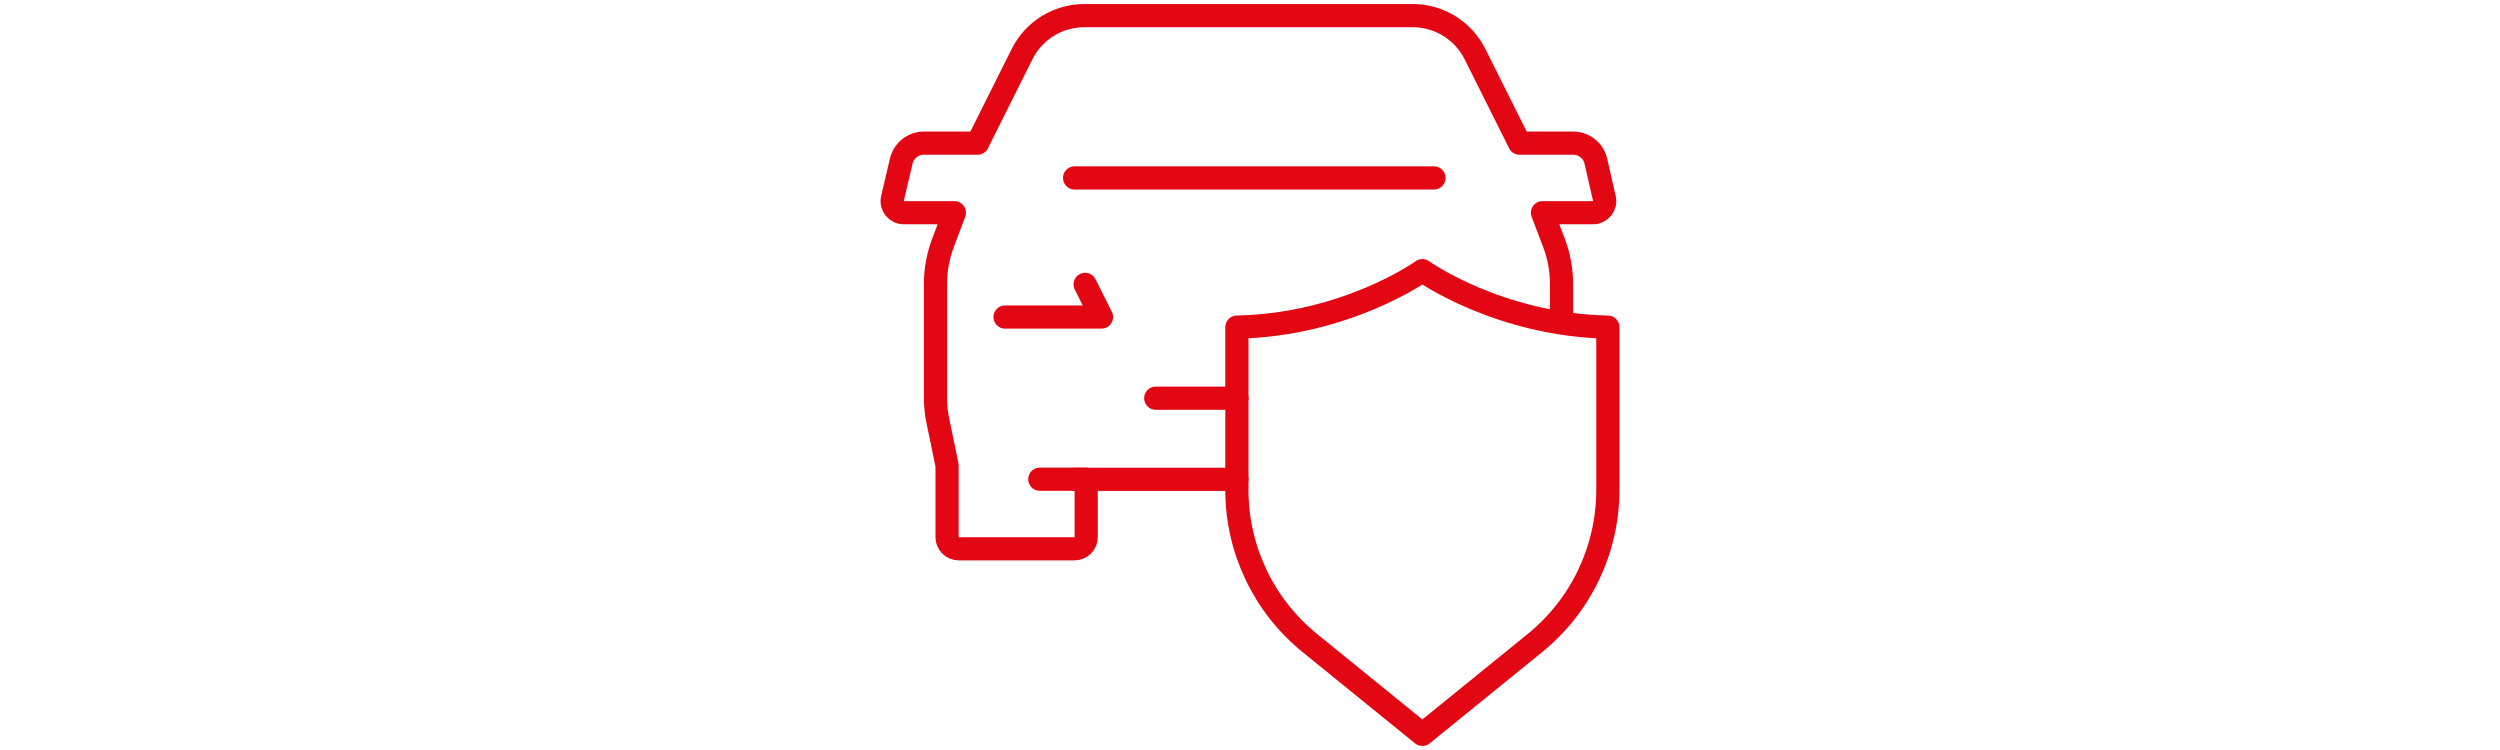
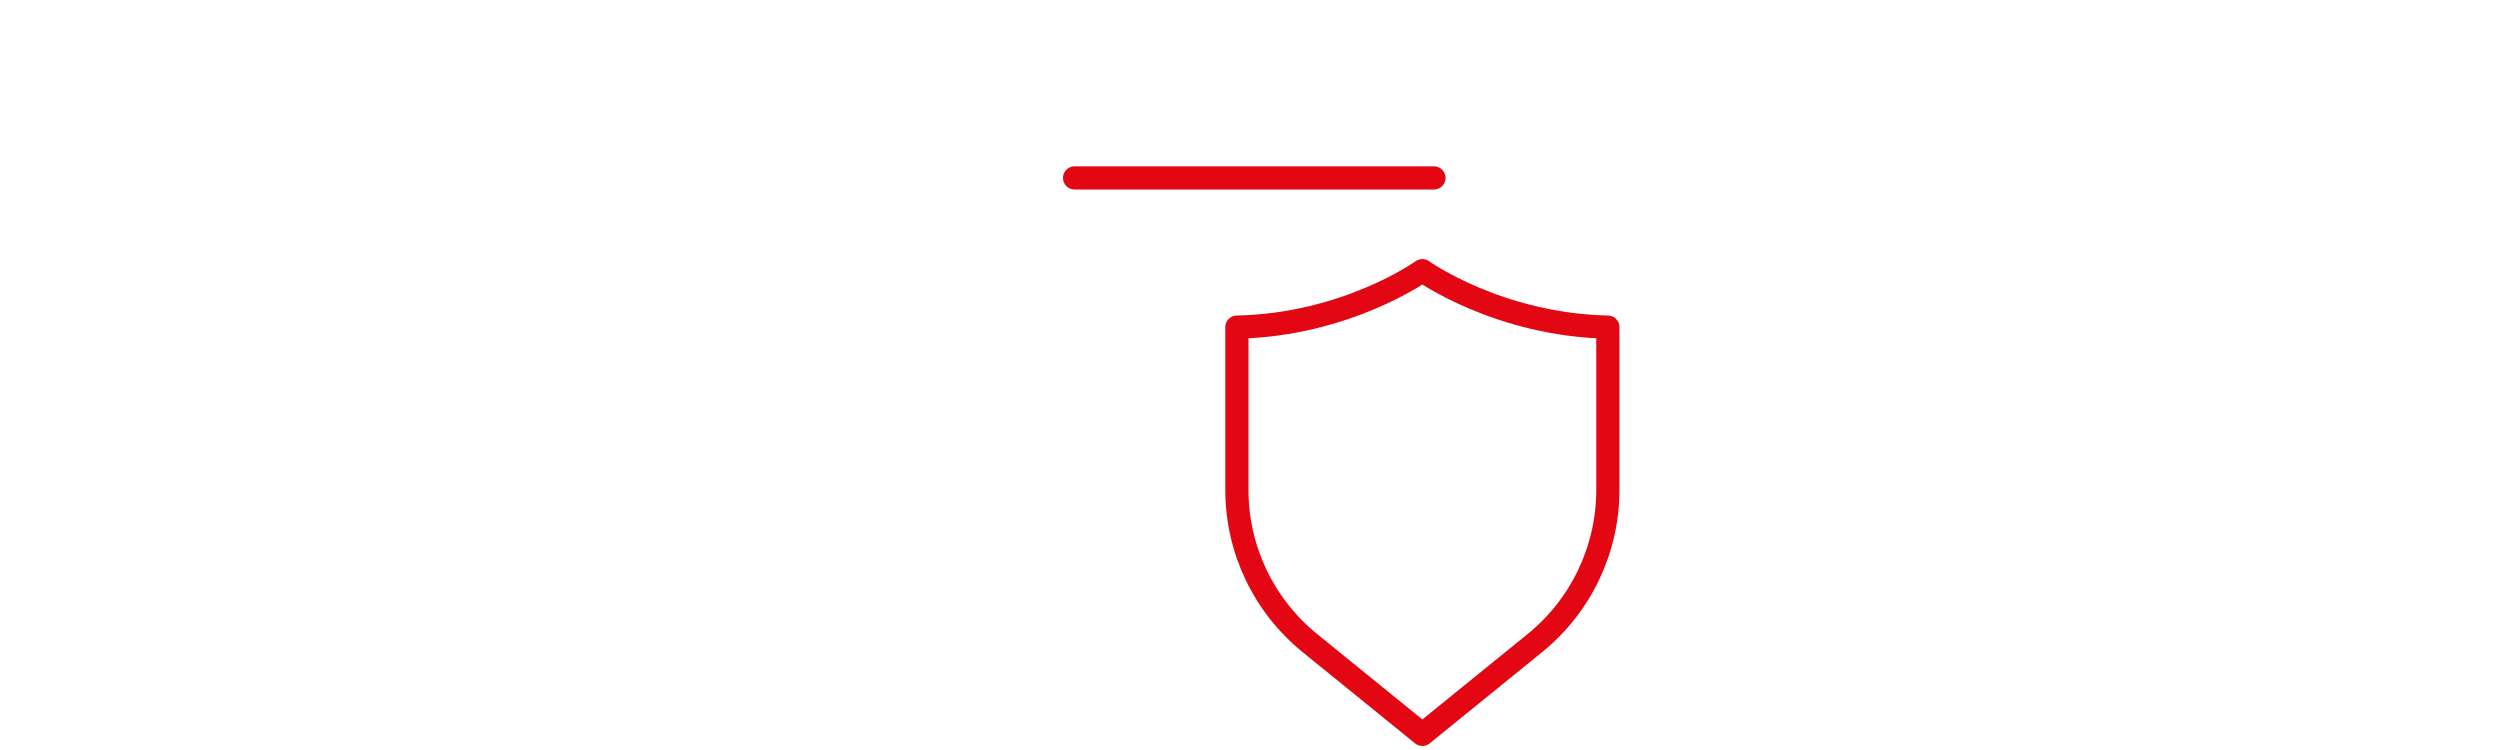
<svg xmlns="http://www.w3.org/2000/svg" id="Ebene_1" width="640" height="192" viewBox="0 0 640 192">
  <defs>
    <style>.cls-1{fill:none;stroke:#e30613;stroke-linecap:round;stroke-linejoin:round;stroke-width:5.935px;}</style>
  </defs>
  <g id="icons">
    <g id="car">
      <g id="auto">
-         <path class="cls-1" d="M399.74,81.161v-8.517c0-3.621-.653-7.182-1.959-10.565l-2.908-7.627h12.969c1.899,0,3.324-1.781,2.879-3.65l-2.196-9.586c-.623-2.671-3.027-4.57-5.787-4.57h-13.741l-11.396-22.792c-3.027-6.025-9.17-9.853-15.937-9.853h-84.076c-6.737,0-12.91,3.799-15.937,9.853l-11.396,22.792h-13.741c-2.76,0-5.134,1.899-5.787,4.57l-2.255,9.586c-.445,1.87,.979,3.65,2.879,3.65h12.969l-2.879,7.627c-1.276,3.383-1.959,6.945-1.959,10.565v29.143c0,2.018,.208,4.036,.623,6.025l2.345,11.307v18.4c0,1.632,1.335,2.968,2.968,2.968h29.677c1.632,0,2.968-1.335,2.968-2.968v-14.839h-11.871" />
-         <line class="cls-1" x1="275.095" y1="122.71" x2="316.643" y2="122.71" />
-         <polyline class="cls-1" points="257.288 81.161 281.98 81.161 277.795 72.792" />
-         <line class="cls-1" x1="295.869" y1="101.935" x2="316.643" y2="101.935" />
        <line class="cls-1" x1="275.095" y1="45.548" x2="367.095" y2="45.548" />
      </g>
      <path id="_Trazado_" class="cls-1" d="M364.127,69.29s-19.35,13.889-47.484,14.453v41.697c0,15.195,6.855,29.588,18.667,39.174l28.817,23.386,28.817-23.386c11.812-9.586,18.667-23.979,18.667-39.174v-41.697c-28.134-.594-47.484-14.453-47.484-14.453Z" />
    </g>
  </g>
</svg>